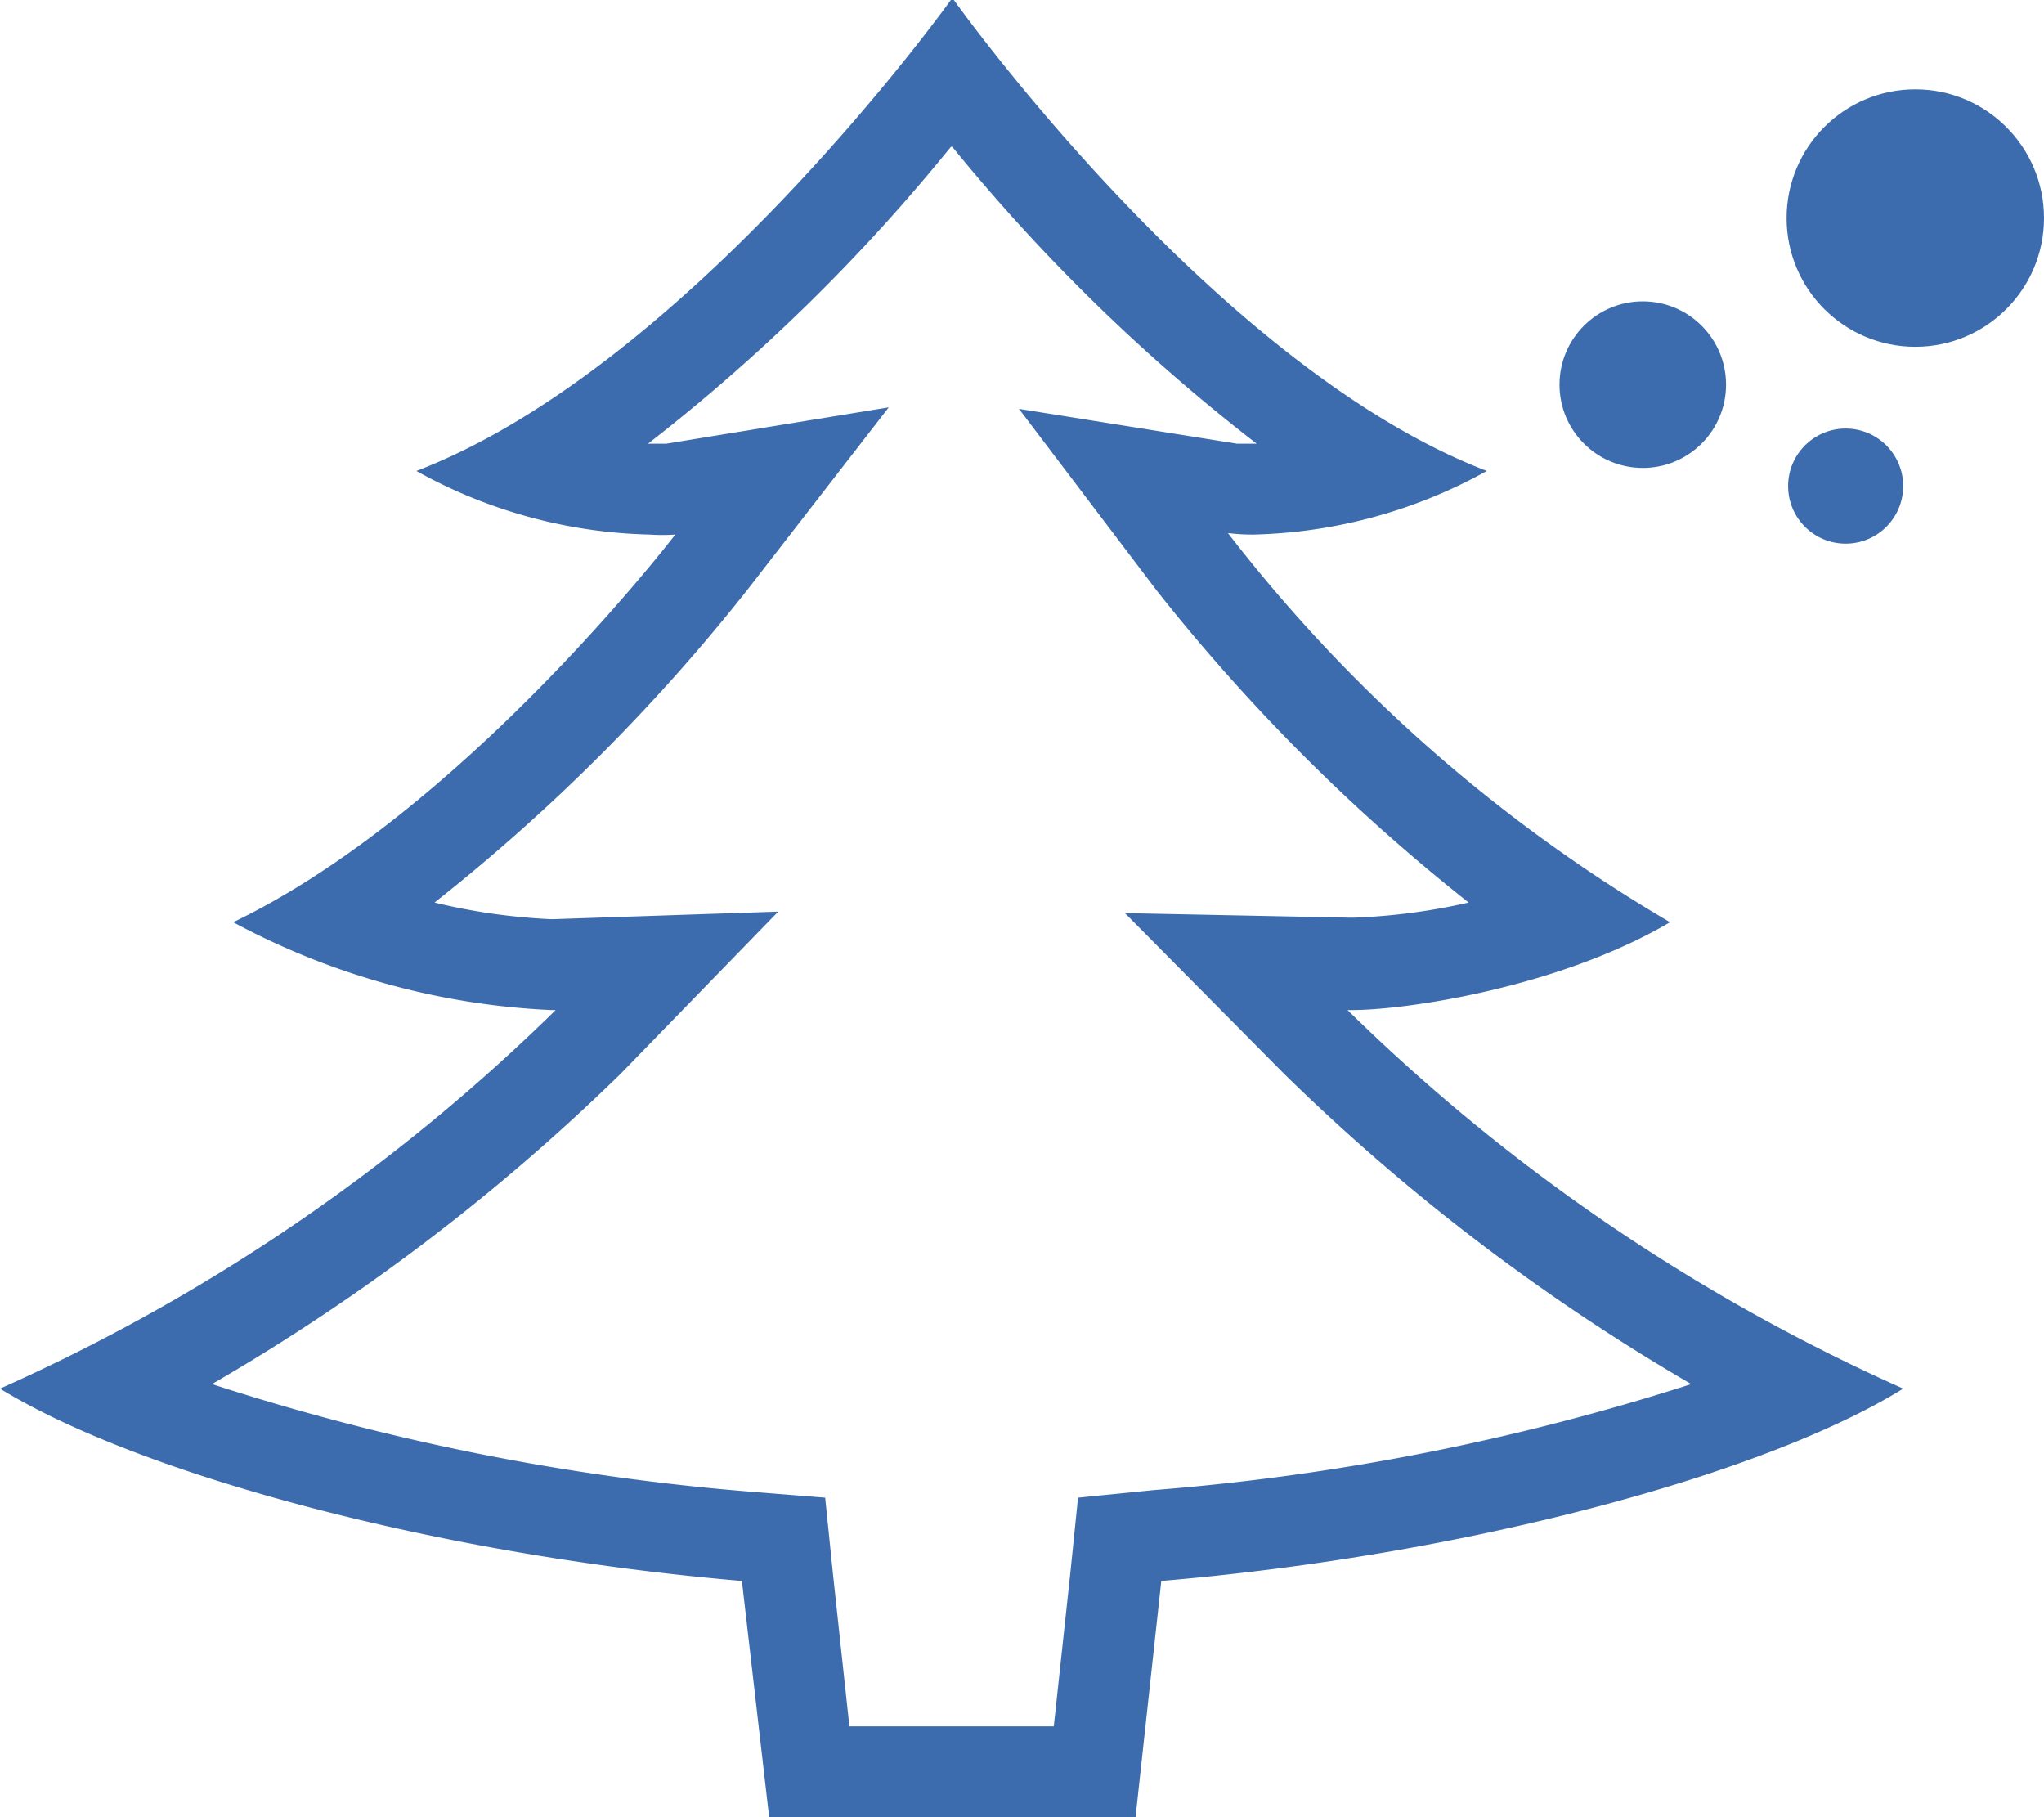
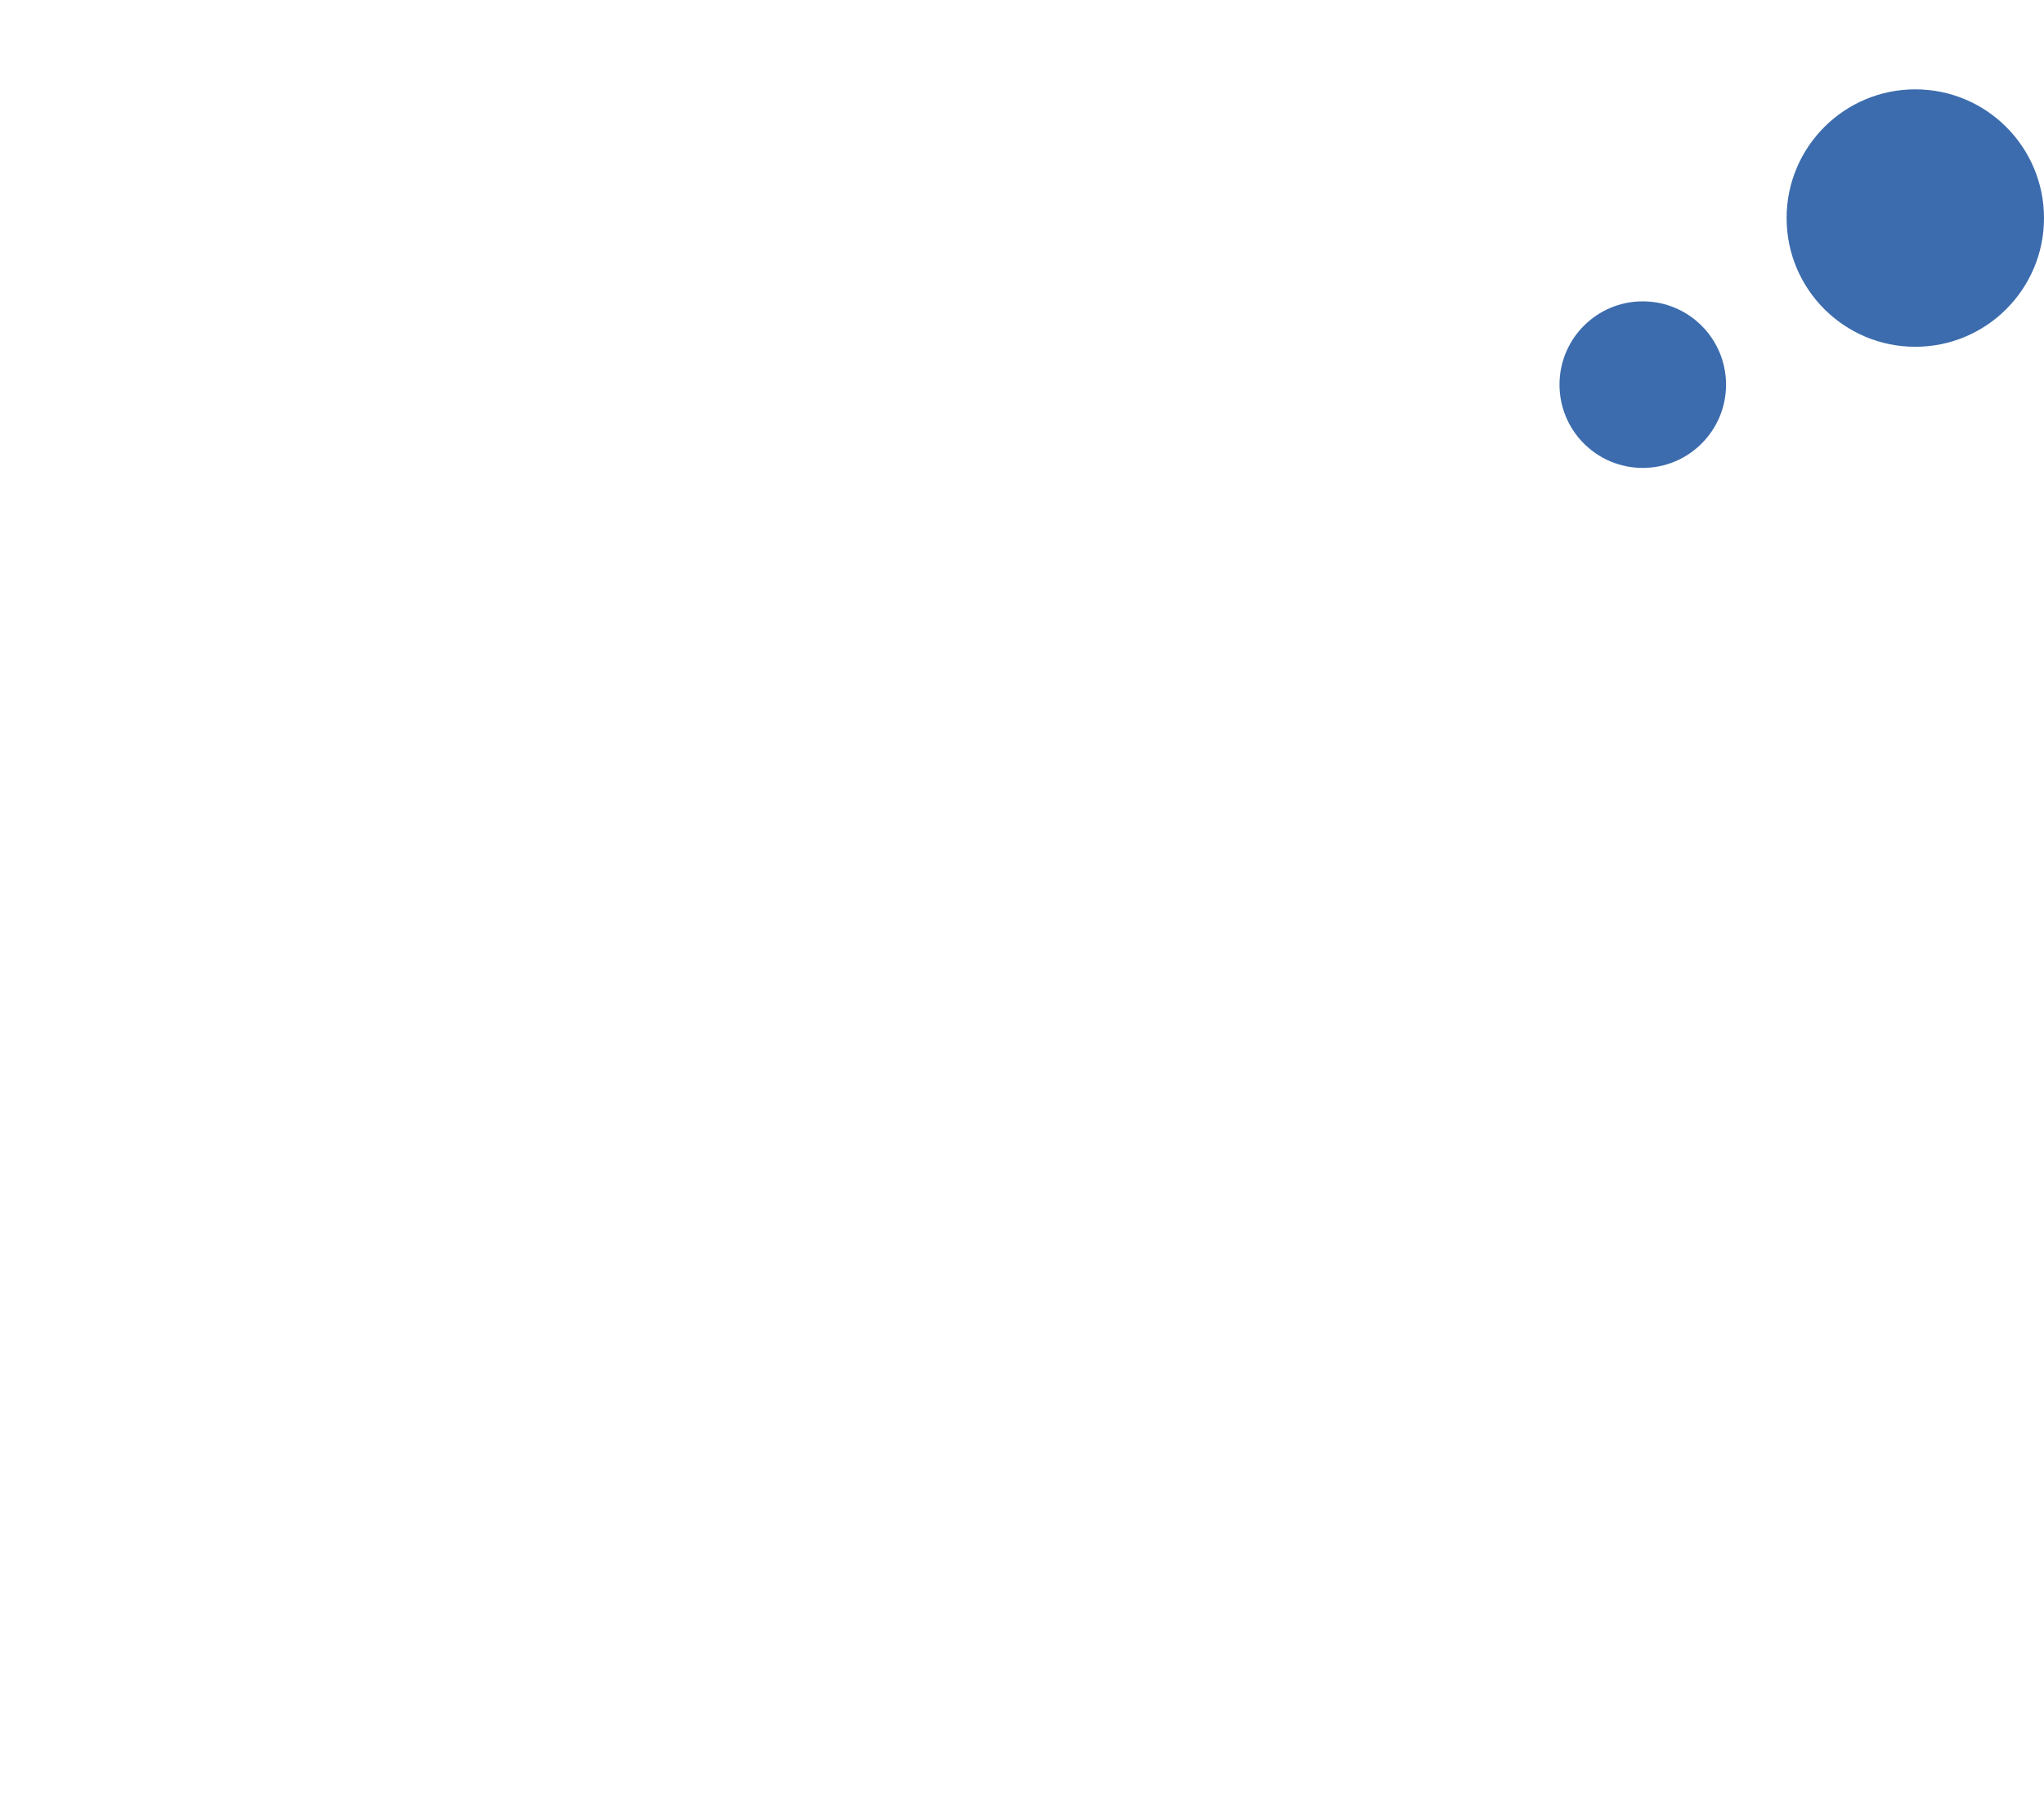
<svg xmlns="http://www.w3.org/2000/svg" viewBox="0 0 135 120" width="135" height="120">
  <g fill="#3c6cad">
    <ellipse cx="126.5" cy="14.4" rx="8.5" ry="8.5" />
    <ellipse cx="108.5" cy="25.4" rx="5.5" ry="5.5" />
-     <circle cx="121.9" cy="32.1" r="3.8" />
-     <path d="m62.9 9.7a122.1 122.1 0 0 0 20.1 19.6h-1.3l-14.4-2.3 9.1 12a125 125 0 0 0 20.6 20.6 40.5 40.5 0 0 1 -7.6 1h-.2l-14.9-.3 10.5 10.6a136.3 136.3 0 0 0 26.9 20.5 155.8 155.8 0 0 1 -35.5 7l-5 .5-.5 4.9-1.1 10.2h-13.5l-1.1-10.2-.5-4.9-5-.4a155.8 155.8 0 0 1 -35.5-7.1 136.5 136.5 0 0 0 27-20.5l10.4-10.7-14.9.5h-.1a40.5 40.5 0 0 1 -7.7-1.1 125 125 0 0 0 20.7-20.7l9.3-12-14.7 2.4h-1.2a122.1 122.1 0 0 0 20-19.6m0-9.7s-17.3 24.2-35.3 31.1a33.2 33.2 0 0 0 15.4 4.2 13 13 0 0 0 1.7 0s-14 18.3-29.2 25.6a49 49 0 0 0 21 5.8h.3a125 125 0 0 1 -36.7 25c9.3 5.7 29 11 49 12.7l1.8 15.6h24.2l1.7-15.6c20.1-1.7 39.8-7 49-12.7a125 125 0 0 1 -36.7-25h.3c3.6 0 13.7-1.5 21-5.8a102 102 0 0 1 -29.2-25.7 13 13 0 0 0 1.7.1 33.3 33.3 0 0 0 15.4-4.2c-18-6.9-35.2-31.1-35.2-31.1z" />
  </g>
</svg>